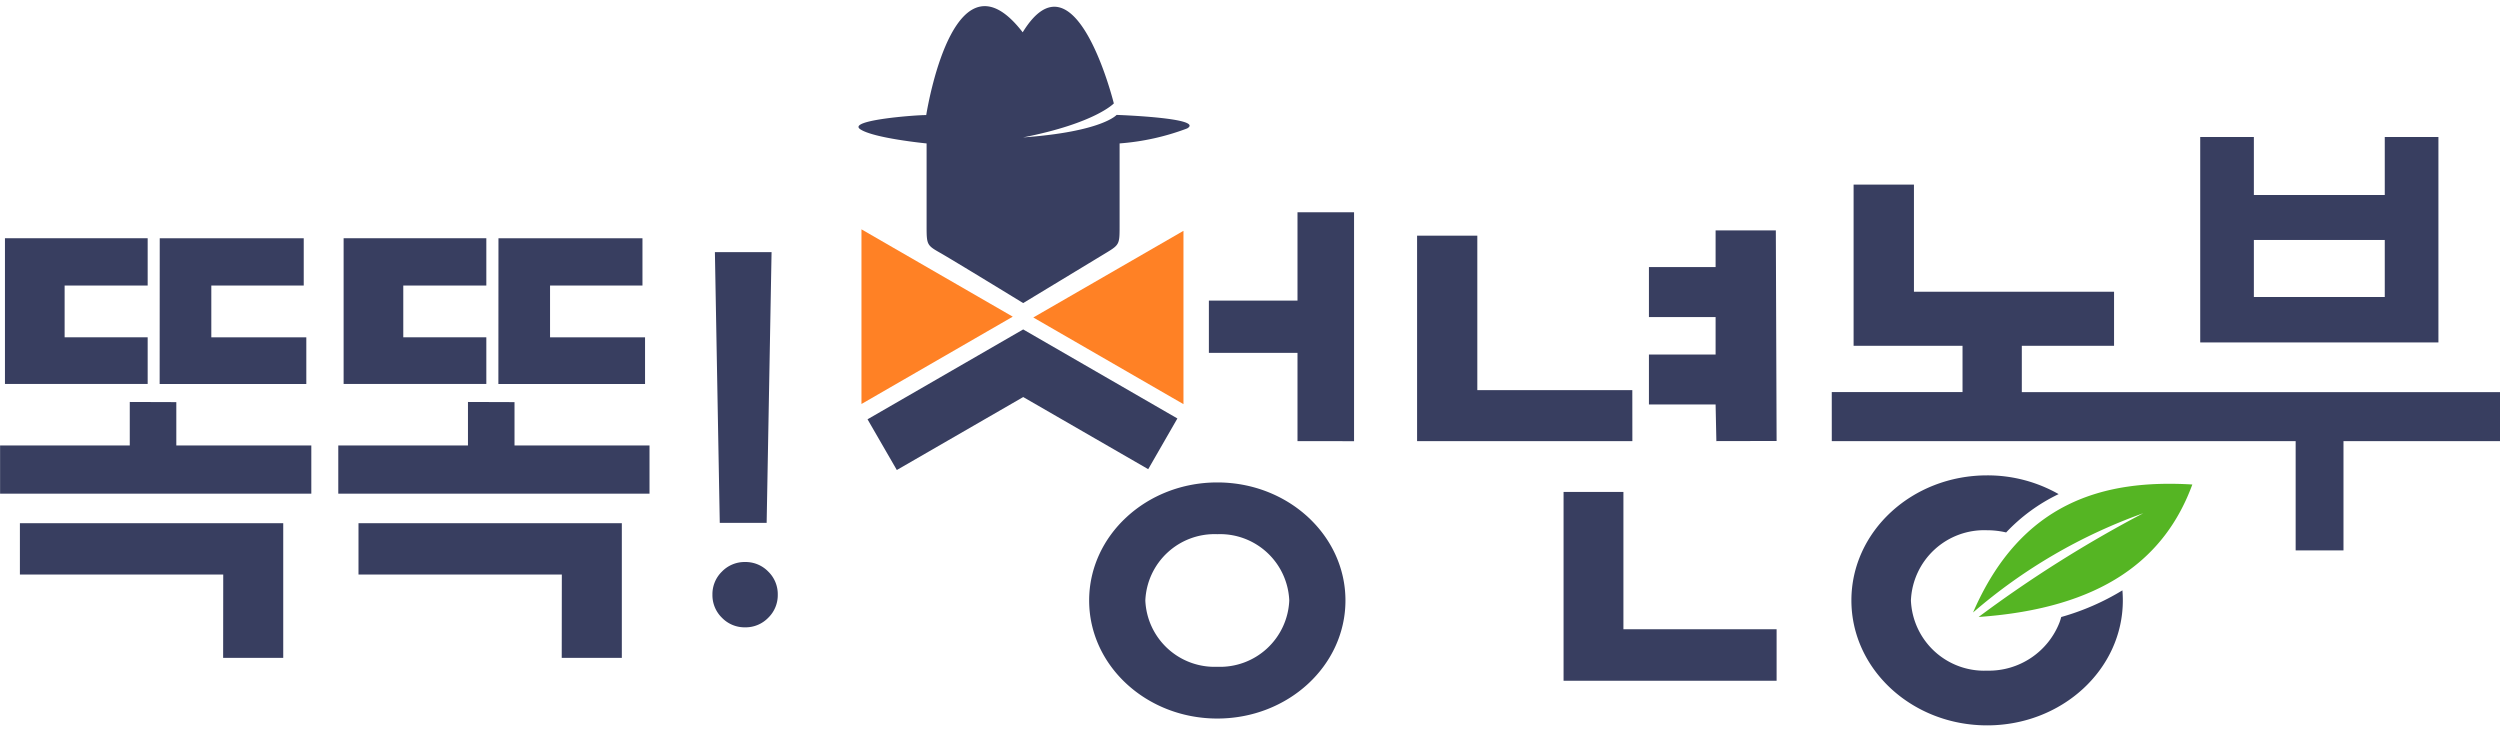
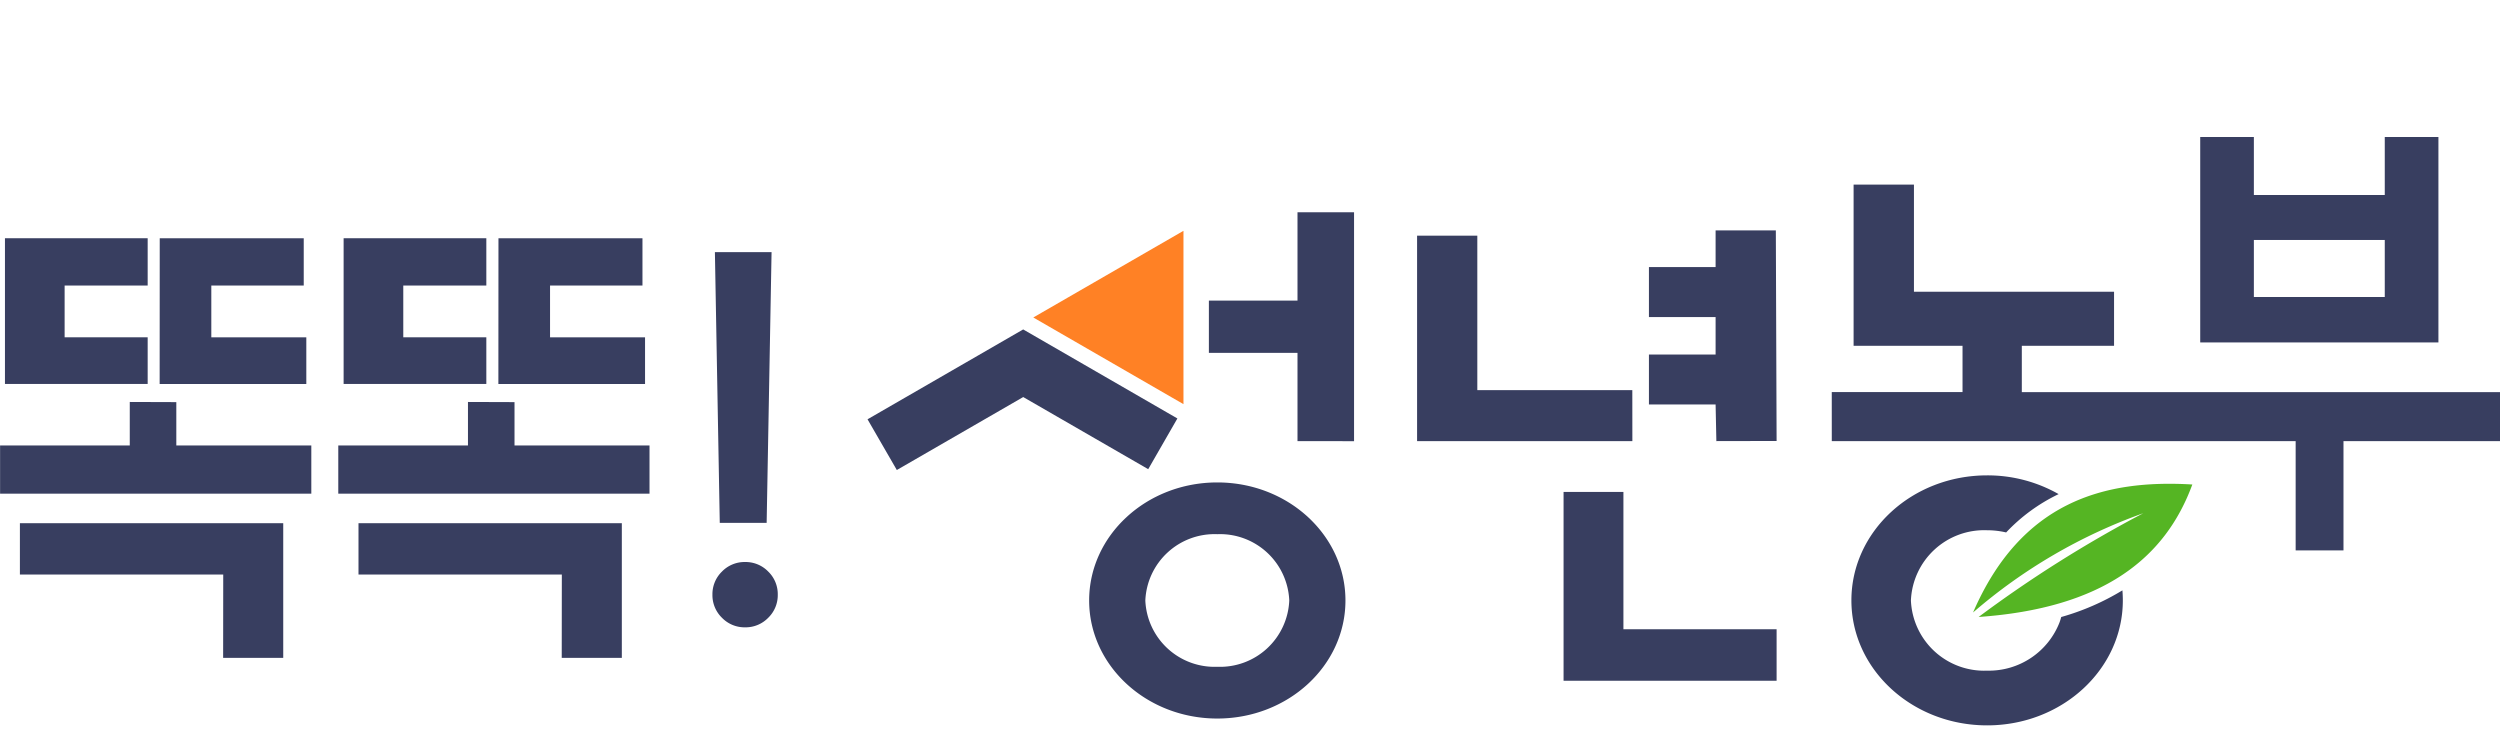
<svg xmlns="http://www.w3.org/2000/svg" width="150" height="44" viewBox="0 0 150 44">
  <g id="logo" transform="translate(-324 -18)">
    <rect id="area" width="150" height="44" transform="translate(324 18)" fill="none" />
    <g id="e4_1" transform="translate(1625.667 -44.603)">
      <path id="패스_16628" data-name="패스 16628" d="M-782.9,173.82l-9.01,5.2,9.01,5.2Z" transform="translate(-447.759 -97.368)" fill="#ff8125" />
-       <path id="패스_16629" data-name="패스 16629" d="M-876.675,183.559l9.077-5.24-9.077-5.24Z" transform="translate(-373.304 -96.716)" fill="#ff8125" />
-       <path id="패스_16630" data-name="패스 16630" d="M-868.273,80.788s3.963-2.4,4.993-3.024c.788-.475.792-.527.792-1.6V71.208a14.465,14.465,0,0,0,4.055-.9c1.081-.631-4.235-.811-4.235-.811s-.86,1.009-5.612,1.351c4.332-.853,5.446-2.04,5.446-2.04s-2.315-9.4-5.468-4.267c-3.964-5.136-5.609,3.886-5.789,4.967-.563-.011-4.753.3-3.964.845s3.987.856,3.987.856v4.956c0,1.115.017,1.154.8,1.6C-872.547,78.172-868.273,80.788-868.273,80.788Z" transform="translate(-372.003 0)" fill="#383e60" />
      <path id="패스_16631" data-name="패스 16631" d="M-699.97,178.354V173.06h-5.317v-3.137h5.317v-5.3h3.393v13.736Z" transform="translate(-523.847 -89.285)" fill="#383e60" />
      <path id="패스_16632" data-name="패스 16632" d="M-589.665,188.535h-12.917V176.209h3.614v9.266h9.3Z" transform="translate(-614.06 -99.466)" fill="#383e60" />
      <path id="패스_16633" data-name="패스 16633" d="M-484.152,186.309l-.046-2.2h-4v-2.995h4v-2.246h-4v-3h4v-2.2h3.614l.046,12.634Z" transform="translate(-714.533 -97.24)" fill="#383e60" />
      <path id="패스_16634" data-name="패스 16634" d="M-397.992,166.43h27.832v6.556h2.87V166.43h9.391v-2.939h-28.691v-2.777h5.534v-3.246h-12.006v-6.426h-3.621v9.671h6.536v2.777h-7.846Z" transform="translate(-793.768 -77.361)" fill="#383e60" />
      <path id="패스_16635" data-name="패스 16635" d="M-517.525,310.839l-9.191,0V302.6h-3.591v11.329h12.782Z" transform="translate(-677.546 -210.481)" fill="#383e60" />
      <path id="패스_16636" data-name="패스 16636" d="M-205.152,127.532v3.48h-7.854v-3.48h-3.219v12.326h14.292V127.532Zm0,9.6h-7.854v-3.422h7.854Z" transform="translate(-953.429 -56.709)" fill="#383e60" />
      <path id="패스_16637" data-name="패스 16637" d="M-855.121,227.8l-9.252-5.342h0l-9.339,5.392,1.757,3.043,7.584-4.378,7.5,4.328Z" transform="translate(-375.903 -140.089)" fill="#383e60" />
      <path id="패스_16638" data-name="패스 16638" d="M-756.662,297.949c-4.247,0-7.689,3.171-7.689,7.083s3.443,7.083,7.689,7.083,7.689-3.171,7.689-7.083S-752.415,297.949-756.662,297.949Zm0,11.061a4.158,4.158,0,0,1-4.318-3.978,4.158,4.158,0,0,1,4.318-3.978,4.158,4.158,0,0,1,4.318,3.978A4.158,4.158,0,0,1-756.662,309.01Z" transform="translate(-471.967 -206.4)" fill="#383e60" />
      <path id="패스_16639" data-name="패스 16639" d="M-375.714,303.007q-.04.153-.092.3a4.552,4.552,0,0,1-4.353,2.918,4.4,4.4,0,0,1-4.573-4.212,4.4,4.4,0,0,1,4.573-4.212,4.952,4.952,0,0,1,1.14.132,10.634,10.634,0,0,1,3.15-2.3,8.625,8.625,0,0,0-4.291-1.125c-4.5,0-8.143,3.358-8.143,7.5s3.646,7.5,8.143,7.5,8.143-3.358,8.143-7.5c0-.2-.013-.488-.026-.6A14.753,14.753,0,0,1-375.714,303.007Z" transform="translate(-802.28 -203.383)" fill="#383e60" />
      <path id="패스_16640" data-name="패스 16640" d="M-328.3,306.336a32.118,32.118,0,0,1,10.217-5.957,74.417,74.417,0,0,0-9.883,6.226c7.44-.521,11.19-3.5,12.823-7.948C-320.445,298.339-325.418,299.684-328.3,306.336Z" transform="translate(-854.984 -206.984)" fill="#55b523" />
      <g id="그룹_19059" data-name="그룹 19059" transform="translate(-1301.667 76.897)">
        <g id="그룹_19058" data-name="그룹 19058">
          <path id="패스_16641" data-name="패스 16641" d="M-946.272,204.879a1.889,1.889,0,0,1-.573,1.387,1.889,1.889,0,0,1-1.387.573,1.888,1.888,0,0,1-1.387-.573,1.889,1.889,0,0,1-.573-1.387,1.888,1.888,0,0,1,.573-1.387,1.888,1.888,0,0,1,1.387-.572,1.889,1.889,0,0,1,1.387.572A1.888,1.888,0,0,1-946.272,204.879Zm-.667-4.307h-2.813l-.292-16.244h3.4Z" transform="translate(992.938 -183.493)" fill="#383e60" />
          <path id="패스_16642" data-name="패스 16642" d="M-1124.239,258.259v2.6h8.1v2.894h-18.674v-2.894h7.781V258.25Z" transform="translate(1155.11 -248.426)" fill="#383e60" />
          <path id="패스_16643" data-name="패스 16643" d="M-1291.088,258.259v2.6h8.1v2.894h-18.674v-2.894h7.781V258.25Z" transform="translate(1301.667 -248.426)" fill="#383e60" />
          <path id="패스_16644" data-name="패스 16644" d="M-1055.759,177.473h8.64v2.838h-5.545v3.106h5.7v2.8h-8.8Z" transform="translate(1085.667 -177.473)" fill="#383e60" />
          <path id="패스_16645" data-name="패스 16645" d="M-1123.6,186.216h-8.563v-8.743h8.563v2.838h-4.983v3.106h4.983Z" transform="translate(1152.78 -177.473)" fill="#383e60" />
          <path id="패스_16646" data-name="패스 16646" d="M-1222.862,177.473h8.64v2.838h-5.545v3.106h5.7v2.8h-8.8Z" transform="translate(1232.446 -177.473)" fill="#383e60" />
          <path id="패스_16647" data-name="패스 16647" d="M-1290.7,186.216h-8.563v-8.743h8.563v2.838h-4.983v3.106h4.983Z" transform="translate(1299.56 -177.473)" fill="#383e60" />
          <path id="패스_16648" data-name="패스 16648" d="M-1112.6,321.139h-12.2v-3.079h15.8v8.08h-3.606Z" transform="translate(1146.31 -300.961)" fill="#383e60" />
          <path id="패스_16649" data-name="패스 16649" d="M-1279.644,321.139h-12.2v-3.079h15.8v8.08h-3.606Z" transform="translate(1293.038 -300.961)" fill="#383e60" />
        </g>
      </g>
    </g>
  </g>
</svg>